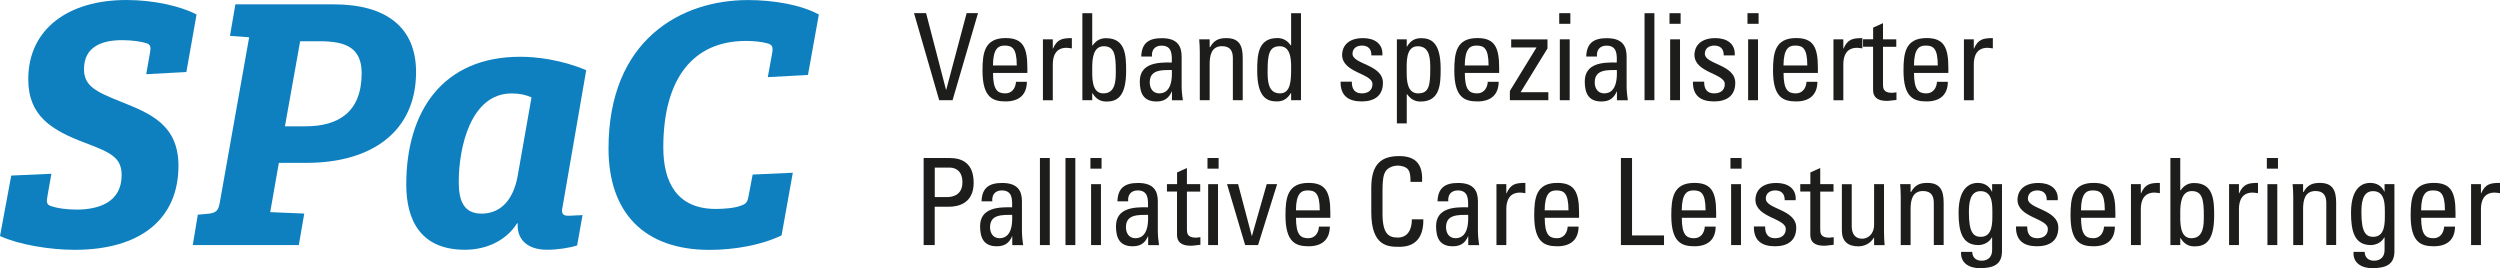
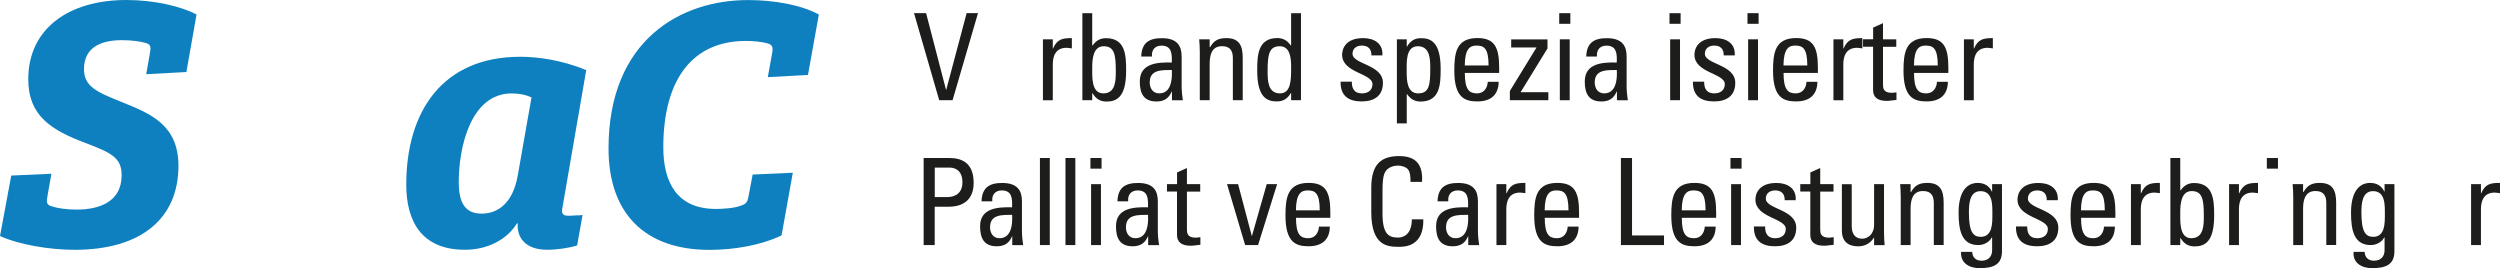
<svg xmlns="http://www.w3.org/2000/svg" id="Ebene_2" data-name="Ebene 2" viewBox="0 0 415.8 44.59">
  <defs>
    <style>
      .cls-1 {
        fill: #1d1d1b;
      }

      .cls-2 {
        fill: #0e80c0;
      }
    </style>
  </defs>
  <g id="Ebene_1-2" data-name="Ebene 1">
    <g>
      <g>
        <path class="cls-1" d="M158.42,16.67h-2.21l-4.19-14.48h2.01l3.31,12.74h.04l3.39-12.74h1.89l-4.23,14.48Z" />
-         <path class="cls-1" d="M165.16,12.14c0,2.83.76,3.39,2.05,3.39,1.12,0,1.71-.9,1.77-1.93h1.81c-.02,2.25-1.4,3.27-3.53,3.27s-3.85-.64-3.85-5.12c0-2.97.34-5.42,3.85-5.42,2.89,0,3.61,1.59,3.61,4.94v.86h-5.7ZM169.11,10.89c0-2.95-.82-3.31-2.03-3.31-1.04,0-1.91.5-1.93,3.31h3.95Z" />
        <path class="cls-1" d="M175.1,8.07h.04c.68-1.55,1.52-1.73,3.13-1.73v1.71c-.14-.02-.3-.04-.44-.06-.14-.02-.28-.04-.44-.04-1.82,0-2.29,1.38-2.29,2.75v5.98h-1.64V6.54h1.64v1.52Z" />
        <path class="cls-1" d="M181.66,16.67h-1.64V2.19h1.64v5.38h.06c.56-.8,1.26-1.22,2.23-1.22,3.27,0,3.35,2.91,3.35,5.44,0,4.45-1.64,5.1-3.27,5.1-1.06,0-1.76-.46-2.33-1.4h-.04v1.2ZM183.51,15.53c2.07,0,2.07-2.21,2.07-3.73,0-2.71-.24-4.11-2.01-4.11s-1.91,2.17-1.91,3.51c0,1.55-.18,4.33,1.85,4.33Z" />
        <path class="cls-1" d="M194.93,15.21h-.04c-.5,1.16-1.28,1.67-2.55,1.67-2.15,0-2.77-1.38-2.77-3.33,0-3.07,3.01-3.21,5.32-3.15.04-1.34.06-2.81-1.71-2.81-1.1,0-1.69.74-1.58,1.81h-1.79c.08-2.27,1.28-3.05,3.43-3.05,2.61,0,3.29,1.34,3.29,3.05v4.87c0,.8.08,1.63.2,2.41h-1.81v-1.46ZM191.22,13.66c0,.98.48,1.87,1.59,1.87,1,0,2.25-.62,2.09-3.89-1.56.02-3.67-.12-3.67,2.03Z" />
        <path class="cls-1" d="M205.05,16.67v-7.02c0-1.08-.38-1.97-1.79-1.97-1.81,0-2.07,1.6-2.07,2.99v6h-1.64v-8.02c0-.7-.04-1.4-.1-2.11h1.74v1.3h.08c.64-1.14,1.4-1.5,2.71-1.5,2.17,0,2.71,1.3,2.71,3.31v7.02h-1.64Z" />
        <path class="cls-1" d="M214.74,2.19h1.64v14.48h-1.64v-1.2h-.04c-.56.94-1.26,1.4-2.33,1.4-1.63,0-3.27-.64-3.27-5.1,0-2.53.08-5.44,3.35-5.44.96,0,1.67.42,2.23,1.22h.06V2.19ZM212.84,7.69c-1.77,0-2.01,1.4-2.01,4.11,0,1.52,0,3.73,2.06,3.73,1.85,0,1.85-2.29,1.85-4.33,0-1.34-.08-3.51-1.9-3.51Z" />
        <path class="cls-1" d="M226.46,16.87c-2.19,0-3.55-.96-3.49-3.29h1.87c0,.58.02,1.95,1.69,1.95.98,0,1.74-.5,1.74-1.54,0-1.81-5.05-1.85-5.05-4.88,0-1.06.64-2.77,3.49-2.77,1.81,0,3.35.86,3.21,2.87h-1.83c.02-1.06-.54-1.63-1.58-1.63-.88,0-1.56.48-1.56,1.36,0,1.79,5.06,1.75,5.06,4.84,0,2.23-1.53,3.09-3.53,3.09Z" />
        <path class="cls-1" d="M233.97,7.75h.04c.56-.94,1.26-1.4,2.33-1.4,1.63,0,3.27.64,3.27,5.1,0,2.53-.08,5.44-3.35,5.44-.96,0-1.66-.42-2.23-1.22h-.06v4.85h-1.64V6.54h1.64v1.2ZM237.88,11.44c0-1.52,0-3.75-2.07-3.75s-1.85,2.81-1.85,4.35c0,1.34.08,3.49,1.91,3.49s2.01-1.38,2.01-4.09Z" />
        <path class="cls-1" d="M243.63,12.14c0,2.83.76,3.39,2.05,3.39,1.12,0,1.71-.9,1.77-1.93h1.81c-.02,2.25-1.4,3.27-3.53,3.27s-3.85-.64-3.85-5.12c0-2.97.34-5.42,3.85-5.42,2.89,0,3.61,1.59,3.61,4.94v.86h-5.7ZM247.58,10.89c0-2.95-.82-3.31-2.03-3.31-1.04,0-1.91.5-1.93,3.31h3.95Z" />
        <path class="cls-1" d="M257.38,8.05l-4.47,7.28h4.61v1.34h-6.4v-1.54l4.41-7.2v-.04h-4.19v-1.34h6.04v1.5Z" />
        <path class="cls-1" d="M259.33,2.19h1.85v1.77h-1.85v-1.77ZM261.07,16.67h-1.64V6.54h1.64v10.13Z" />
        <path class="cls-1" d="M268.94,15.21h-.04c-.5,1.16-1.28,1.67-2.55,1.67-2.15,0-2.77-1.38-2.77-3.33,0-3.07,3.01-3.21,5.32-3.15.04-1.34.06-2.81-1.71-2.81-1.1,0-1.69.74-1.58,1.81h-1.79c.08-2.27,1.28-3.05,3.43-3.05,2.61,0,3.29,1.34,3.29,3.05v4.87c0,.8.08,1.63.2,2.41h-1.81v-1.46ZM265.23,13.66c0,.98.48,1.87,1.59,1.87,1,0,2.25-.62,2.09-3.89-1.56.02-3.67-.12-3.67,2.03Z" />
-         <path class="cls-1" d="M275.16,16.67h-1.64V2.19h1.64v14.48Z" />
        <path class="cls-1" d="M277.67,2.19h1.85v1.77h-1.85v-1.77ZM279.42,16.67h-1.64V6.54h1.64v10.13Z" />
        <path class="cls-1" d="M285.06,16.87c-2.19,0-3.55-.96-3.49-3.29h1.87c0,.58.02,1.95,1.69,1.95.98,0,1.74-.5,1.74-1.54,0-1.81-5.05-1.85-5.05-4.88,0-1.06.64-2.77,3.49-2.77,1.81,0,3.35.86,3.21,2.87h-1.83c.02-1.06-.54-1.63-1.58-1.63-.88,0-1.56.48-1.56,1.36,0,1.79,5.06,1.75,5.06,4.84,0,2.23-1.53,3.09-3.53,3.09Z" />
        <path class="cls-1" d="M290.64,2.19h1.85v1.77h-1.85v-1.77ZM292.39,16.67h-1.64V6.54h1.64v10.13Z" />
        <path class="cls-1" d="M296.64,12.14c0,2.83.76,3.39,2.05,3.39,1.12,0,1.71-.9,1.77-1.93h1.81c-.02,2.25-1.4,3.27-3.53,3.27s-3.85-.64-3.85-5.12c0-2.97.34-5.42,3.85-5.42,2.89,0,3.61,1.59,3.61,4.94v.86h-5.7ZM300.59,10.89c0-2.95-.82-3.31-2.03-3.31-1.04,0-1.91.5-1.93,3.31h3.95Z" />
        <path class="cls-1" d="M306.58,8.07h.04c.68-1.55,1.52-1.73,3.13-1.73v1.71c-.14-.02-.3-.04-.44-.06-.14-.02-.28-.04-.44-.04-1.82,0-2.29,1.38-2.29,2.75v5.98h-1.64V6.54h1.64v1.52Z" />
        <path class="cls-1" d="M311.54,6.54v-1.95l1.64-.74v2.69h2.21v1.24h-2.21v6.2c0,.64,0,1.46,1.5,1.46.12,0,.38-.04.74-.08v1.26c-.54.04-1.08.16-1.62.16-1.56,0-2.27-.64-2.27-1.81v-7.2h-1.67v-1.24h1.67Z" />
        <path class="cls-1" d="M318.34,12.14c0,2.83.76,3.39,2.05,3.39,1.12,0,1.71-.9,1.77-1.93h1.81c-.02,2.25-1.4,3.27-3.53,3.27s-3.85-.64-3.85-5.12c0-2.97.34-5.42,3.85-5.42,2.89,0,3.61,1.59,3.61,4.94v.86h-5.7ZM322.29,10.89c0-2.95-.82-3.31-2.03-3.31-1.04,0-1.91.5-1.93,3.31h3.95Z" />
        <path class="cls-1" d="M328.28,8.07h.04c.68-1.55,1.52-1.73,3.13-1.73v1.71c-.14-.02-.3-.04-.44-.06-.14-.02-.28-.04-.44-.04-1.82,0-2.29,1.38-2.29,2.75v5.98h-1.64V6.54h1.64v1.52Z" />
        <path class="cls-1" d="M153.62,40.76v-14.48h4.29c1.95,0,4.03.72,4.03,4.13s-2.57,3.97-4.05,3.97h-2.43v6.38h-1.85ZM155.47,32.78h2.03c.76,0,2.57-.2,2.57-2.47s-1.64-2.43-2.05-2.43h-2.55v4.89Z" />
        <path class="cls-1" d="M168.37,39.3h-.04c-.5,1.16-1.28,1.66-2.55,1.66-2.15,0-2.77-1.38-2.77-3.33,0-3.07,3.01-3.21,5.32-3.15.04-1.34.06-2.81-1.71-2.81-1.1,0-1.69.74-1.58,1.81h-1.79c.08-2.27,1.28-3.05,3.43-3.05,2.61,0,3.29,1.34,3.29,3.05v4.88c0,.8.08,1.62.2,2.41h-1.81v-1.46ZM164.66,37.75c0,.98.48,1.87,1.59,1.87,1,0,2.25-.62,2.09-3.89-1.56.02-3.67-.12-3.67,2.03Z" />
        <path class="cls-1" d="M174.6,40.76h-1.64v-14.48h1.64v14.48Z" />
        <path class="cls-1" d="M178.85,40.76h-1.64v-14.48h1.64v14.48Z" />
        <path class="cls-1" d="M181.36,26.28h1.85v1.77h-1.85v-1.77ZM183.11,40.76h-1.64v-10.13h1.64v10.13Z" />
        <path class="cls-1" d="M190.97,39.3h-.04c-.5,1.16-1.28,1.66-2.55,1.66-2.15,0-2.77-1.38-2.77-3.33,0-3.07,3.01-3.21,5.32-3.15.04-1.34.06-2.81-1.71-2.81-1.1,0-1.69.74-1.58,1.81h-1.79c.08-2.27,1.28-3.05,3.43-3.05,2.61,0,3.29,1.34,3.29,3.05v4.88c0,.8.08,1.62.2,2.41h-1.81v-1.46ZM187.26,37.75c0,.98.48,1.87,1.59,1.87,1,0,2.25-.62,2.09-3.89-1.56.02-3.67-.12-3.67,2.03Z" />
        <path class="cls-1" d="M195.77,30.63v-1.95l1.64-.74v2.69h2.21v1.24h-2.21v6.2c0,.64,0,1.46,1.5,1.46.12,0,.38-.04.74-.08v1.26c-.54.04-1.08.16-1.62.16-1.56,0-2.27-.64-2.27-1.81v-7.2h-1.67v-1.24h1.67Z" />
-         <path class="cls-1" d="M200.83,26.28h1.85v1.77h-1.85v-1.77ZM202.58,40.76h-1.64v-10.13h1.64v10.13Z" />
        <path class="cls-1" d="M204.07,30.63h1.85l2.27,8.59h.04l2.45-8.59h1.73l-3.17,10.13h-2.15l-3.01-10.13Z" />
        <path class="cls-1" d="M215.55,36.23c0,2.83.76,3.39,2.05,3.39,1.12,0,1.71-.9,1.77-1.93h1.81c-.02,2.25-1.4,3.27-3.53,3.27s-3.85-.64-3.85-5.12c0-2.97.34-5.42,3.85-5.42,2.89,0,3.61,1.59,3.61,4.94v.86h-5.7ZM219.5,34.98c0-2.95-.82-3.31-2.03-3.31-1.04,0-1.91.5-1.93,3.31h3.95Z" />
        <path class="cls-1" d="M234.59,30.27c.02-.82-.04-1.64-.42-2.11-.38-.46-1.24-.62-1.62-.62-1.53,0-2.13.92-2.19,1.12-.06.16-.42.52-.42,3.01v3.87c0,3.55,1.16,3.97,2.59,3.97.56,0,2.27-.2,2.29-3.03h1.91c.08,4.57-3.15,4.57-4.09,4.57-1.81,0-4.57-.12-4.57-5.74v-4.09c0-4.09,1.81-5.26,4.65-5.26s3.97,1.48,3.79,4.29h-1.91Z" />
        <path class="cls-1" d="M244.21,39.3h-.04c-.5,1.16-1.28,1.66-2.55,1.66-2.15,0-2.77-1.38-2.77-3.33,0-3.07,3.01-3.21,5.32-3.15.04-1.34.06-2.81-1.71-2.81-1.1,0-1.69.74-1.58,1.81h-1.79c.08-2.27,1.28-3.05,3.43-3.05,2.61,0,3.29,1.34,3.29,3.05v4.88c0,.8.08,1.62.2,2.41h-1.81v-1.46ZM240.5,37.75c0,.98.48,1.87,1.59,1.87,1,0,2.25-.62,2.09-3.89-1.56.02-3.67-.12-3.67,2.03Z" />
        <path class="cls-1" d="M250.53,32.15h.04c.68-1.55,1.52-1.73,3.13-1.73v1.71c-.14-.02-.3-.04-.44-.06-.14-.02-.28-.04-.44-.04-1.82,0-2.29,1.38-2.29,2.75v5.98h-1.64v-10.13h1.64v1.52Z" />
        <path class="cls-1" d="M256.92,36.23c0,2.83.76,3.39,2.05,3.39,1.12,0,1.71-.9,1.77-1.93h1.81c-.02,2.25-1.4,3.27-3.53,3.27s-3.85-.64-3.85-5.12c0-2.97.34-5.42,3.85-5.42,2.89,0,3.61,1.59,3.61,4.94v.86h-5.7ZM260.87,34.98c0-2.95-.82-3.31-2.03-3.31-1.04,0-1.91.5-1.93,3.31h3.95Z" />
        <path class="cls-1" d="M269.59,40.76v-14.48h1.85v12.88h5.32v1.6h-7.16Z" />
        <path class="cls-1" d="M279.72,36.23c0,2.83.76,3.39,2.05,3.39,1.12,0,1.71-.9,1.77-1.93h1.81c-.02,2.25-1.4,3.27-3.53,3.27s-3.85-.64-3.85-5.12c0-2.97.34-5.42,3.85-5.42,2.89,0,3.61,1.59,3.61,4.94v.86h-5.7ZM283.67,34.98c0-2.95-.82-3.31-2.03-3.31-1.04,0-1.91.5-1.93,3.31h3.95Z" />
        <path class="cls-1" d="M287.81,26.28h1.85v1.77h-1.85v-1.77ZM289.56,40.76h-1.64v-10.13h1.64v10.13Z" />
        <path class="cls-1" d="M295.2,40.96c-2.19,0-3.55-.96-3.49-3.29h1.87c0,.58.02,1.95,1.69,1.95.98,0,1.74-.5,1.74-1.54,0-1.81-5.05-1.85-5.05-4.88,0-1.06.64-2.77,3.49-2.77,1.81,0,3.35.86,3.21,2.87h-1.83c.02-1.06-.54-1.63-1.58-1.63-.88,0-1.56.48-1.56,1.36,0,1.79,5.06,1.75,5.06,4.84,0,2.23-1.53,3.09-3.53,3.09Z" />
        <path class="cls-1" d="M301.1,30.63v-1.95l1.64-.74v2.69h2.21v1.24h-2.21v6.2c0,.64,0,1.46,1.5,1.46.12,0,.38-.04.74-.08v1.26c-.54.04-1.08.16-1.62.16-1.56,0-2.27-.64-2.27-1.81v-7.2h-1.67v-1.24h1.67Z" />
        <path class="cls-1" d="M311.71,30.63h1.64v8.03c0,.7.04,1.4.1,2.11h-1.75v-1.22h-.06c-.54.92-1.5,1.42-2.57,1.42-1.76,0-2.73-.88-2.73-2.61v-7.73h1.64v7.02c0,1.22.56,2.05,1.73,2.05.88,0,1.99-.66,1.99-2.35v-6.72Z" />
        <path class="cls-1" d="M321.63,40.76v-7.02c0-1.08-.38-1.97-1.79-1.97-1.81,0-2.07,1.6-2.07,2.99v6h-1.64v-8.02c0-.7-.04-1.4-.1-2.11h1.74v1.3h.08c.64-1.14,1.4-1.51,2.71-1.51,2.17,0,2.71,1.3,2.71,3.31v7.02h-1.64Z" />
        <path class="cls-1" d="M331.33,30.63h1.64v11.16c0,2.27-1.5,2.81-3.73,2.81-1.69,0-3.21-.84-3.07-2.71h1.85c.02.94.64,1.47,1.55,1.47,1.14,0,1.76-.7,1.76-1.75v-2.11h-.06c-.42.8-1.34,1.26-2.23,1.26-2.75,0-3.29-2.37-3.29-5.38,0-4.65,2.35-4.96,3.17-4.96,1.06,0,1.9.46,2.37,1.44h.04v-1.24ZM329.4,31.79c-1.87,0-1.93,2.25-1.93,3.59,0,3.25.74,4.01,1.97,4.01,1.99,0,1.93-2.35,1.93-3.75,0-1.51.1-3.85-1.97-3.85Z" />
        <path class="cls-1" d="M338.79,40.96c-2.19,0-3.55-.96-3.49-3.29h1.87c0,.58.02,1.95,1.69,1.95.98,0,1.74-.5,1.74-1.54,0-1.81-5.05-1.85-5.05-4.88,0-1.06.64-2.77,3.49-2.77,1.81,0,3.35.86,3.21,2.87h-1.83c.02-1.06-.54-1.63-1.58-1.63-.88,0-1.56.48-1.56,1.36,0,1.79,5.06,1.75,5.06,4.84,0,2.23-1.53,3.09-3.53,3.09Z" />
        <path class="cls-1" d="M346.12,36.23c0,2.83.76,3.39,2.05,3.39,1.12,0,1.71-.9,1.77-1.93h1.81c-.02,2.25-1.4,3.27-3.53,3.27s-3.85-.64-3.85-5.12c0-2.97.34-5.42,3.85-5.42,2.89,0,3.61,1.59,3.61,4.94v.86h-5.7ZM350.07,34.98c0-2.95-.82-3.31-2.03-3.31-1.04,0-1.91.5-1.93,3.31h3.95Z" />
        <path class="cls-1" d="M356.06,32.15h.04c.68-1.55,1.52-1.73,3.13-1.73v1.71c-.14-.02-.3-.04-.44-.06-.14-.02-.28-.04-.44-.04-1.82,0-2.29,1.38-2.29,2.75v5.98h-1.64v-10.13h1.64v1.52Z" />
        <path class="cls-1" d="M362.62,40.76h-1.64v-14.48h1.64v5.38h.06c.56-.8,1.26-1.22,2.23-1.22,3.27,0,3.35,2.91,3.35,5.44,0,4.45-1.64,5.1-3.27,5.1-1.06,0-1.76-.46-2.33-1.4h-.04v1.2ZM364.47,39.62c2.07,0,2.07-2.21,2.07-3.73,0-2.71-.24-4.11-2.01-4.11s-1.91,2.17-1.91,3.51c0,1.55-.18,4.33,1.85,4.33Z" />
        <path class="cls-1" d="M372.38,32.15h.04c.68-1.55,1.52-1.73,3.13-1.73v1.71c-.14-.02-.3-.04-.44-.06-.14-.02-.28-.04-.44-.04-1.82,0-2.29,1.38-2.29,2.75v5.98h-1.64v-10.13h1.64v1.52Z" />
-         <path class="cls-1" d="M377.02,26.28h1.85v1.77h-1.85v-1.77ZM378.76,40.76h-1.64v-10.13h1.64v10.13Z" />
+         <path class="cls-1" d="M377.02,26.28h1.85v1.77h-1.85v-1.77ZM378.76,40.76h-1.64v-10.13v10.13Z" />
        <path class="cls-1" d="M386.91,40.76v-7.02c0-1.08-.38-1.97-1.79-1.97-1.81,0-2.07,1.6-2.07,2.99v6h-1.64v-8.02c0-.7-.04-1.4-.1-2.11h1.74v1.3h.08c.64-1.14,1.4-1.51,2.71-1.51,2.17,0,2.71,1.3,2.71,3.31v7.02h-1.64Z" />
        <path class="cls-1" d="M396.6,30.63h1.64v11.16c0,2.27-1.5,2.81-3.73,2.81-1.69,0-3.21-.84-3.07-2.71h1.85c.02.94.64,1.47,1.55,1.47,1.14,0,1.76-.7,1.76-1.75v-2.11h-.06c-.42.8-1.34,1.26-2.23,1.26-2.75,0-3.29-2.37-3.29-5.38,0-4.65,2.35-4.96,3.17-4.96,1.06,0,1.9.46,2.37,1.44h.04v-1.24ZM394.68,31.79c-1.87,0-1.93,2.25-1.93,3.59,0,3.25.74,4.01,1.97,4.01,1.99,0,1.93-2.35,1.93-3.75,0-1.51.1-3.85-1.97-3.85Z" />
-         <path class="cls-1" d="M402.69,36.23c0,2.83.76,3.39,2.05,3.39,1.12,0,1.71-.9,1.77-1.93h1.81c-.02,2.25-1.4,3.27-3.53,3.27s-3.85-.64-3.85-5.12c0-2.97.34-5.42,3.85-5.42,2.89,0,3.61,1.59,3.61,4.94v.86h-5.7ZM406.64,34.98c0-2.95-.82-3.31-2.03-3.31-1.04,0-1.91.5-1.93,3.31h3.95Z" />
        <path class="cls-1" d="M412.63,32.15h.04c.68-1.55,1.52-1.73,3.13-1.73v1.71c-.14-.02-.3-.04-.44-.06-.14-.02-.28-.04-.44-.04-1.82,0-2.29,1.38-2.29,2.75v5.98h-1.64v-10.13h1.64v1.52Z" />
      </g>
      <g>
        <path class="cls-2" d="M20.23,29.14c0-2.89-1.69-3.73-6.02-5.36-5.6-2.11-9.51-4.46-9.51-10.6C4.7,4.76,11.44,0,21.01,0c4.58,0,9.03,1.02,11.68,2.41l-1.69,9.57-6.68.36.6-3.43c.18-.96.24-1.51-.66-1.75-.78-.24-2.23-.48-3.97-.48-3.13,0-6.32.96-6.32,4.82,0,2.89,2.11,3.79,6.14,5.42,4.82,1.93,9.57,3.79,9.57,10.66,0,8.61-6.02,13.97-17.28,13.97-4.09,0-9.21-.84-12.4-2.29l1.87-10.06,6.68-.3-.66,3.73c-.18.96-.18,1.45.72,1.69.9.3,2.41.54,4.15.54,3.61,0,7.47-1.2,7.47-5.72Z" />
-         <path class="cls-2" d="M32.88,35.71l1.93-.18c1.14-.18,1.51-.48,1.75-1.87l4.88-27.46-3.19-.24.9-5.24h16.32c8.73,0,13.73,3.79,13.73,11.26,0,9.7-7.11,15.11-18.3,15.11h-4.52l-1.44,8.19,5.66.24-.9,5.24h-17.64l.84-5.06ZM50.76,21.01c5.6,0,9.39-2.41,9.39-8.85,0-4.4-2.89-5.3-7.04-5.3h-3.19l-2.53,14.15h3.37Z" />
        <path class="cls-2" d="M93.52,34.62c-.18.96.18,1.26.96,1.26.18,0,.84,0,1.39-.06.3,0,.66,0,1.02-.06l-.9,5.06c-1.26.42-3.37.72-5,.72-3.61,0-5.06-2.05-4.88-4.39h-.12c-1.69,2.71-4.88,4.39-8.67,4.39-7.23,0-9.75-4.76-9.75-10.84,0-12.16,6.02-21.26,18.97-21.26,2.65,0,6.8.48,10.96,2.23l-3.97,22.94ZM86.11,29.2l2.29-13c-.9-.42-1.93-.66-3.31-.66-6.8,0-8.79,8.97-8.79,14.69,0,2.89.66,5.3,3.79,5.3,2.89,0,5.24-1.93,6.02-6.32Z" />
        <path class="cls-2" d="M124.05,6.81c-8.73,0-13.73,6.2-13.73,17.7,0,5.84,2.29,10.24,8.73,10.24,1.2,0,3.13-.12,4.15-.54.96-.3,1.14-.66,1.32-1.69l.66-3.49,6.68-.3-1.87,10.42c-3.37,1.63-7.89,2.41-11.98,2.41-10.9,0-16.8-6.2-16.8-16.86,0-18.12,12.1-24.69,23.18-24.69,4.27,0,8.85.78,11.8,2.41l-1.81,10.05-6.68.36.72-3.97c.18-1.02.06-1.39-.72-1.63-1.02-.3-2.47-.42-3.67-.42Z" />
      </g>
    </g>
  </g>
</svg>